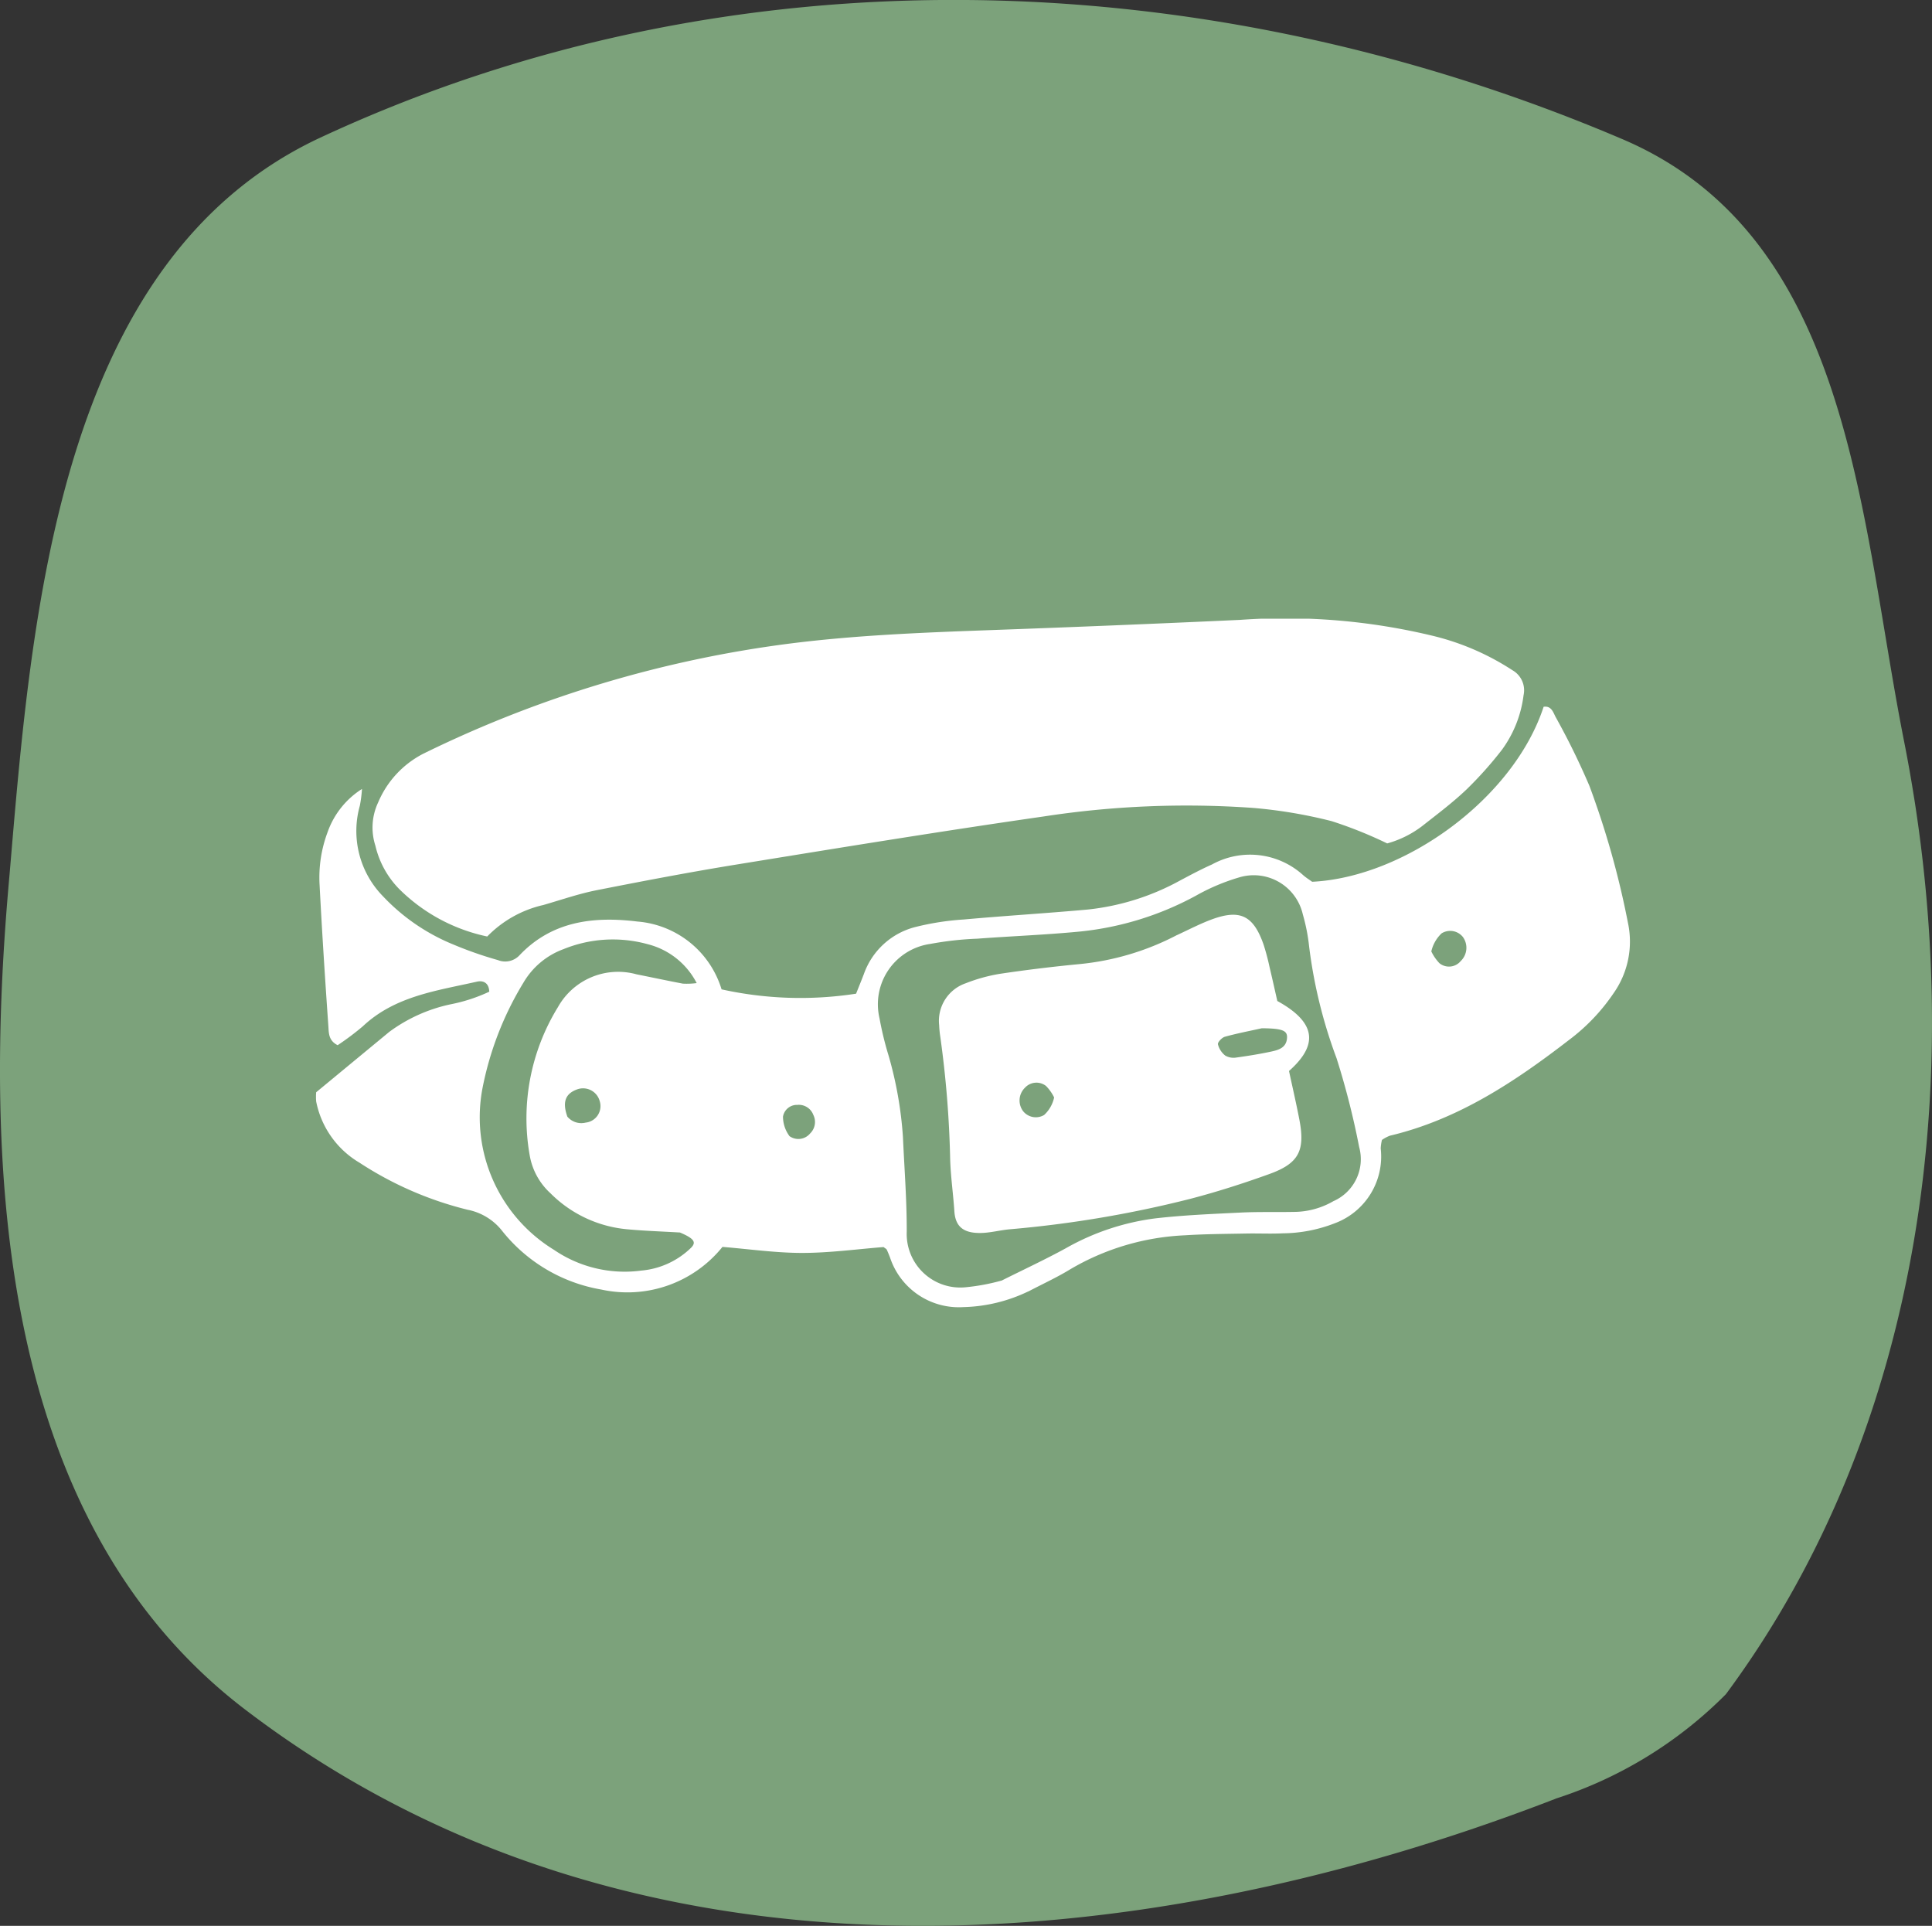
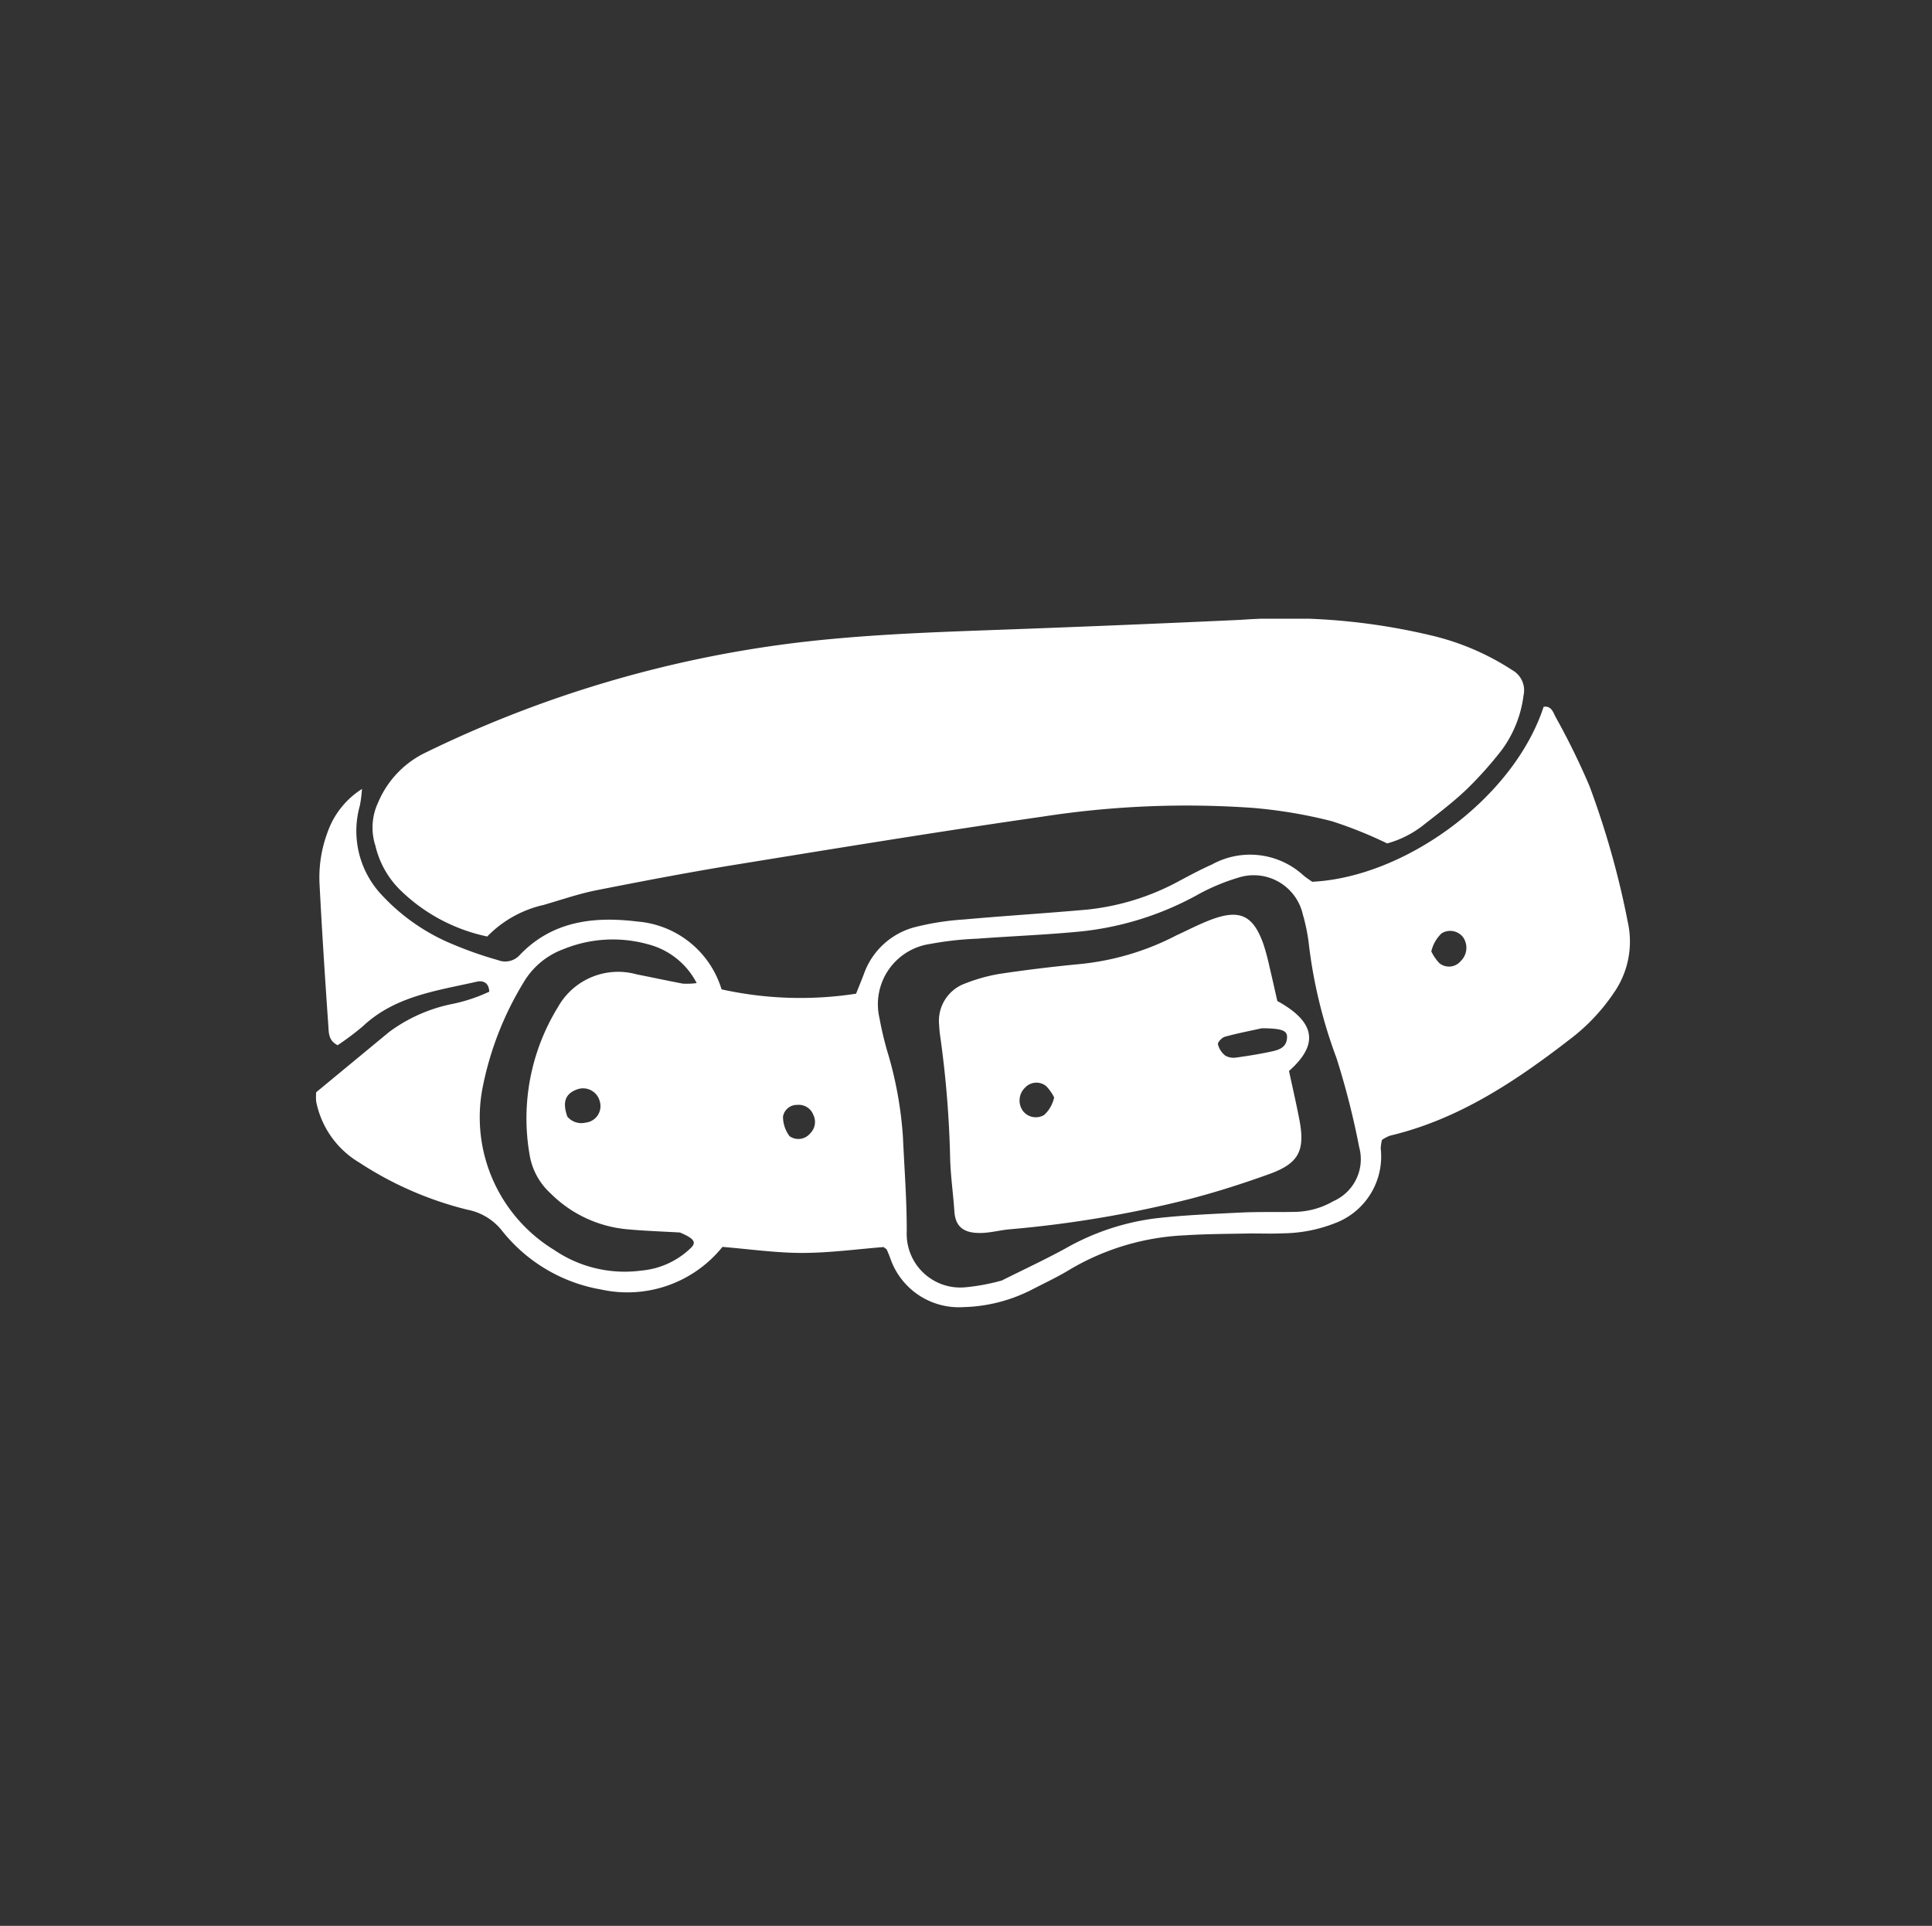
<svg xmlns="http://www.w3.org/2000/svg" width="121.133" height="120.736" viewBox="0 0 121.133 120.736">
  <rect x="0" y="0" width="121.133" height="120.736" fill="#333333" stroke="none" />
  <defs>
    <clipPath id="a">
      <rect width="121.133" height="120.735" fill="#7ca27b" />
    </clipPath>
    <clipPath id="b">
      <rect width="82.39" height="43.158" fill="#fff" />
    </clipPath>
  </defs>
  <g transform="translate(-991 -2626)">
    <g transform="translate(991 2626)">
      <g clip-path="url(#a)">
-         <path d="M97.539,112.765c-26.524,10.258-58,12.743-82.027-5.482C-.228,95.41-1.056,73.043.6,54.818,1.981,38.526,3.638,16.435,19.93,8.7c25.957-12.15,55.779-11.045,81.736,0,14.359,6.075,14.911,23.472,17.673,37.554,4.142,20.71,1.381,43.077-11.129,59.96a26.444,26.444,0,0,1-10.671,6.547" transform="translate(0 0)" fill="#7ca27b" />
-       </g>
+         </g>
    </g>
    <g transform="translate(1010.808 2664.789)">
      <g clip-path="url(#b)">
        <path d="M44.666,75.235a9.91,9.91,0,0,1-4.076.986A4.543,4.543,0,0,1,36,73.126c-.066-.171-.132-.343-.211-.508-.024-.05-.094-.078-.2-.162-1.66.13-3.378.367-5.1.368-1.66,0-3.32-.241-5-.378a7.655,7.655,0,0,1-7.6,2.673A10.124,10.124,0,0,1,11.643,71.4a3.638,3.638,0,0,0-2.137-1.284,21.92,21.92,0,0,1-6.782-2.954A5.74,5.74,0,0,1,.016,63.33a3.333,3.333,0,0,1,0-.579q2.3-1.9,4.579-3.782a9.927,9.927,0,0,1,3.865-1.735,10.366,10.366,0,0,0,2.408-.788c-.024-.6-.427-.706-.765-.63-2.525.572-5.145.9-7.163,2.8A16.817,16.817,0,0,1,1.362,59.8c-.572-.284-.553-.766-.58-1.16-.207-2.965-.4-5.932-.553-8.9a8.089,8.089,0,0,1,.5-3.288,5.28,5.28,0,0,1,2.158-2.715,8.107,8.107,0,0,1-.133,1.047A5.848,5.848,0,0,0,4.2,50.46a12.588,12.588,0,0,0,4.409,3.026,23.812,23.812,0,0,0,2.8.979,1.227,1.227,0,0,0,1.364-.311c2.047-2.152,4.676-2.439,7.39-2.105A6.018,6.018,0,0,1,25.433,56.3a22.885,22.885,0,0,0,8.434.271c.179-.449.339-.84.49-1.235a4.637,4.637,0,0,1,3.151-2.925,16.688,16.688,0,0,1,3.1-.49c2.59-.234,5.186-.39,7.775-.624a15.346,15.346,0,0,0,5.81-1.828c.657-.347,1.313-.7,1.991-1a4.953,4.953,0,0,1,5.718.675c.184.161.395.291.56.411,5.828-.285,12.635-5.238,14.513-10.971.484-.071.6.351.748.635a45.766,45.766,0,0,1,2.123,4.326,54.017,54.017,0,0,1,2.413,8.572,5.617,5.617,0,0,1-.892,4.416,12.187,12.187,0,0,1-2.81,2.947c-3.4,2.624-6.952,4.982-11.219,5.994a2.342,2.342,0,0,0-.5.266,2.832,2.832,0,0,0-.078.533,4.464,4.464,0,0,1-2.879,4.691,9.169,9.169,0,0,1-3.265.631c-.742.037-1.487,0-2.23.012-1.3.026-2.6.028-3.9.112a15.489,15.489,0,0,0-7.227,2.152c-.791.483-1.64.871-2.59,1.368m-1.639-.7c1.326-.664,2.673-1.29,3.972-2a15.282,15.282,0,0,1,5.6-1.878c1.779-.207,3.576-.279,5.366-.367,1.112-.055,2.227-.021,3.341-.042a4.976,4.976,0,0,0,2.482-.672,2.874,2.874,0,0,0,1.617-3.4,49.549,49.549,0,0,0-1.418-5.568,30.736,30.736,0,0,1-1.72-7.013,11.6,11.6,0,0,0-.394-2,3.155,3.155,0,0,0-4-2.315,12.929,12.929,0,0,0-2.717,1.152,19.249,19.249,0,0,1-7.222,2.236c-2.154.21-4.32.29-6.478.452a20.253,20.253,0,0,0-2.942.328,3.821,3.821,0,0,0-3.181,4.661,20.276,20.276,0,0,0,.569,2.341,24.1,24.1,0,0,1,.9,5.109c.089,1.977.244,3.955.238,5.932a3.36,3.36,0,0,0,3.708,3.48,13.03,13.03,0,0,0,2.286-.432m-20.223-3c-1.11-.066-2.223-.1-3.331-.205a7.774,7.774,0,0,1-4.77-2.247,4.179,4.179,0,0,1-1.312-2.4,13.3,13.3,0,0,1,1.769-9.271A4.324,4.324,0,0,1,20.1,55.357c.97.193,1.936.4,2.908.585a4.761,4.761,0,0,0,.865-.035A4.771,4.771,0,0,0,20.8,53.468a8.2,8.2,0,0,0-5.275.31,4.836,4.836,0,0,0-2.513,2.1,20.069,20.069,0,0,0-2.586,6.71,9.745,9.745,0,0,0,4.5,10.042,7.856,7.856,0,0,0,5.48,1.3A5.1,5.1,0,0,0,23.54,72.48c.306-.326.187-.558-.736-.945m-7.047-7.264a1.144,1.144,0,0,0,1.153.383,1.039,1.039,0,0,0,.886-1.336,1.081,1.081,0,0,0-1.434-.741c-.675.249-.941.734-.6,1.695m54.171-10.35a2.847,2.847,0,0,0,.508.738.953.953,0,0,0,1.333-.131,1.154,1.154,0,0,0,.14-1.511,1.02,1.02,0,0,0-1.336-.229,2.24,2.24,0,0,0-.645,1.134M29.675,65.49a.958.958,0,0,0,1.309-.155,1,1,0,0,0,.2-1.17.971.971,0,0,0-1-.622.884.884,0,0,0-.9.738,2.056,2.056,0,0,0,.4,1.209" transform="translate(0 -33.064)" fill="#fff" />
        <path d="M35.523,17.954a7.113,7.113,0,0,0-3.491,1.968,11.04,11.04,0,0,1-5.5-2.958,5.725,5.725,0,0,1-1.511-2.731,3.7,3.7,0,0,1,.175-2.722,6.094,6.094,0,0,1,2.831-3.05A73.243,73.243,0,0,1,51.038,1.553C55.156,1.033,59.3.869,63.452.719Q71.341.436,79.228.073A39.508,39.508,0,0,1,91.393,1.09a16.008,16.008,0,0,1,4.915,2.137,1.446,1.446,0,0,1,.7,1.573,7.315,7.315,0,0,1-1.355,3.416,23.606,23.606,0,0,1-2.222,2.489c-.849.809-1.794,1.52-2.719,2.247a6.415,6.415,0,0,1-2.254,1.135,26.771,26.771,0,0,0-3.476-1.395,30.177,30.177,0,0,0-4.931-.831A59,59,0,0,0,66.9,12.4c-6.431.924-12.845,1.973-19.259,3.014-2.93.476-5.848,1.034-8.761,1.609-1.089.215-2.149.583-3.358.934" transform="translate(-21.292 0)" fill="#fff" />
        <path d="M288.544,131.227c.8-.373,1.464-.717,2.159-.975,1.786-.661,2.621-.254,3.26,1.567a14.474,14.474,0,0,1,.381,1.434c.172.72.331,1.444.483,2.109,2.631,1.445,2.424,2.886.733,4.388.211.983.446,2,.645,3.028.38,1.956-.021,2.761-1.871,3.429-1.627.588-3.282,1.118-4.956,1.556a70.651,70.651,0,0,1-11.34,1.912c-.615.057-1.225.227-1.838.231-1.082.008-1.561-.427-1.622-1.365-.073-1.112-.238-2.22-.265-3.332a65.037,65.037,0,0,0-.615-7.588,6.4,6.4,0,0,1-.073-.739,2.488,2.488,0,0,1,1.658-2.629,10.537,10.537,0,0,1,2.138-.593c1.652-.248,3.312-.448,4.975-.609a16.613,16.613,0,0,0,6.147-1.827m5.318,5.846c-.776.172-1.558.321-2.322.533-.186.052-.462.346-.435.474a1.3,1.3,0,0,0,.461.709,1.044,1.044,0,0,0,.7.119c.725-.1,1.449-.217,2.165-.37.478-.1.977-.245,1.006-.876.02-.437-.278-.579-1.578-.588m-13.026,4.336a2.759,2.759,0,0,0-.507-.718.975.975,0,0,0-1.32.109,1.116,1.116,0,0,0-.112,1.477,1.021,1.021,0,0,0,1.313.233,2.078,2.078,0,0,0,.627-1.1" transform="translate(-234.549 -111.396)" fill="#fff" />
      </g>
    </g>
  </g>
</svg>